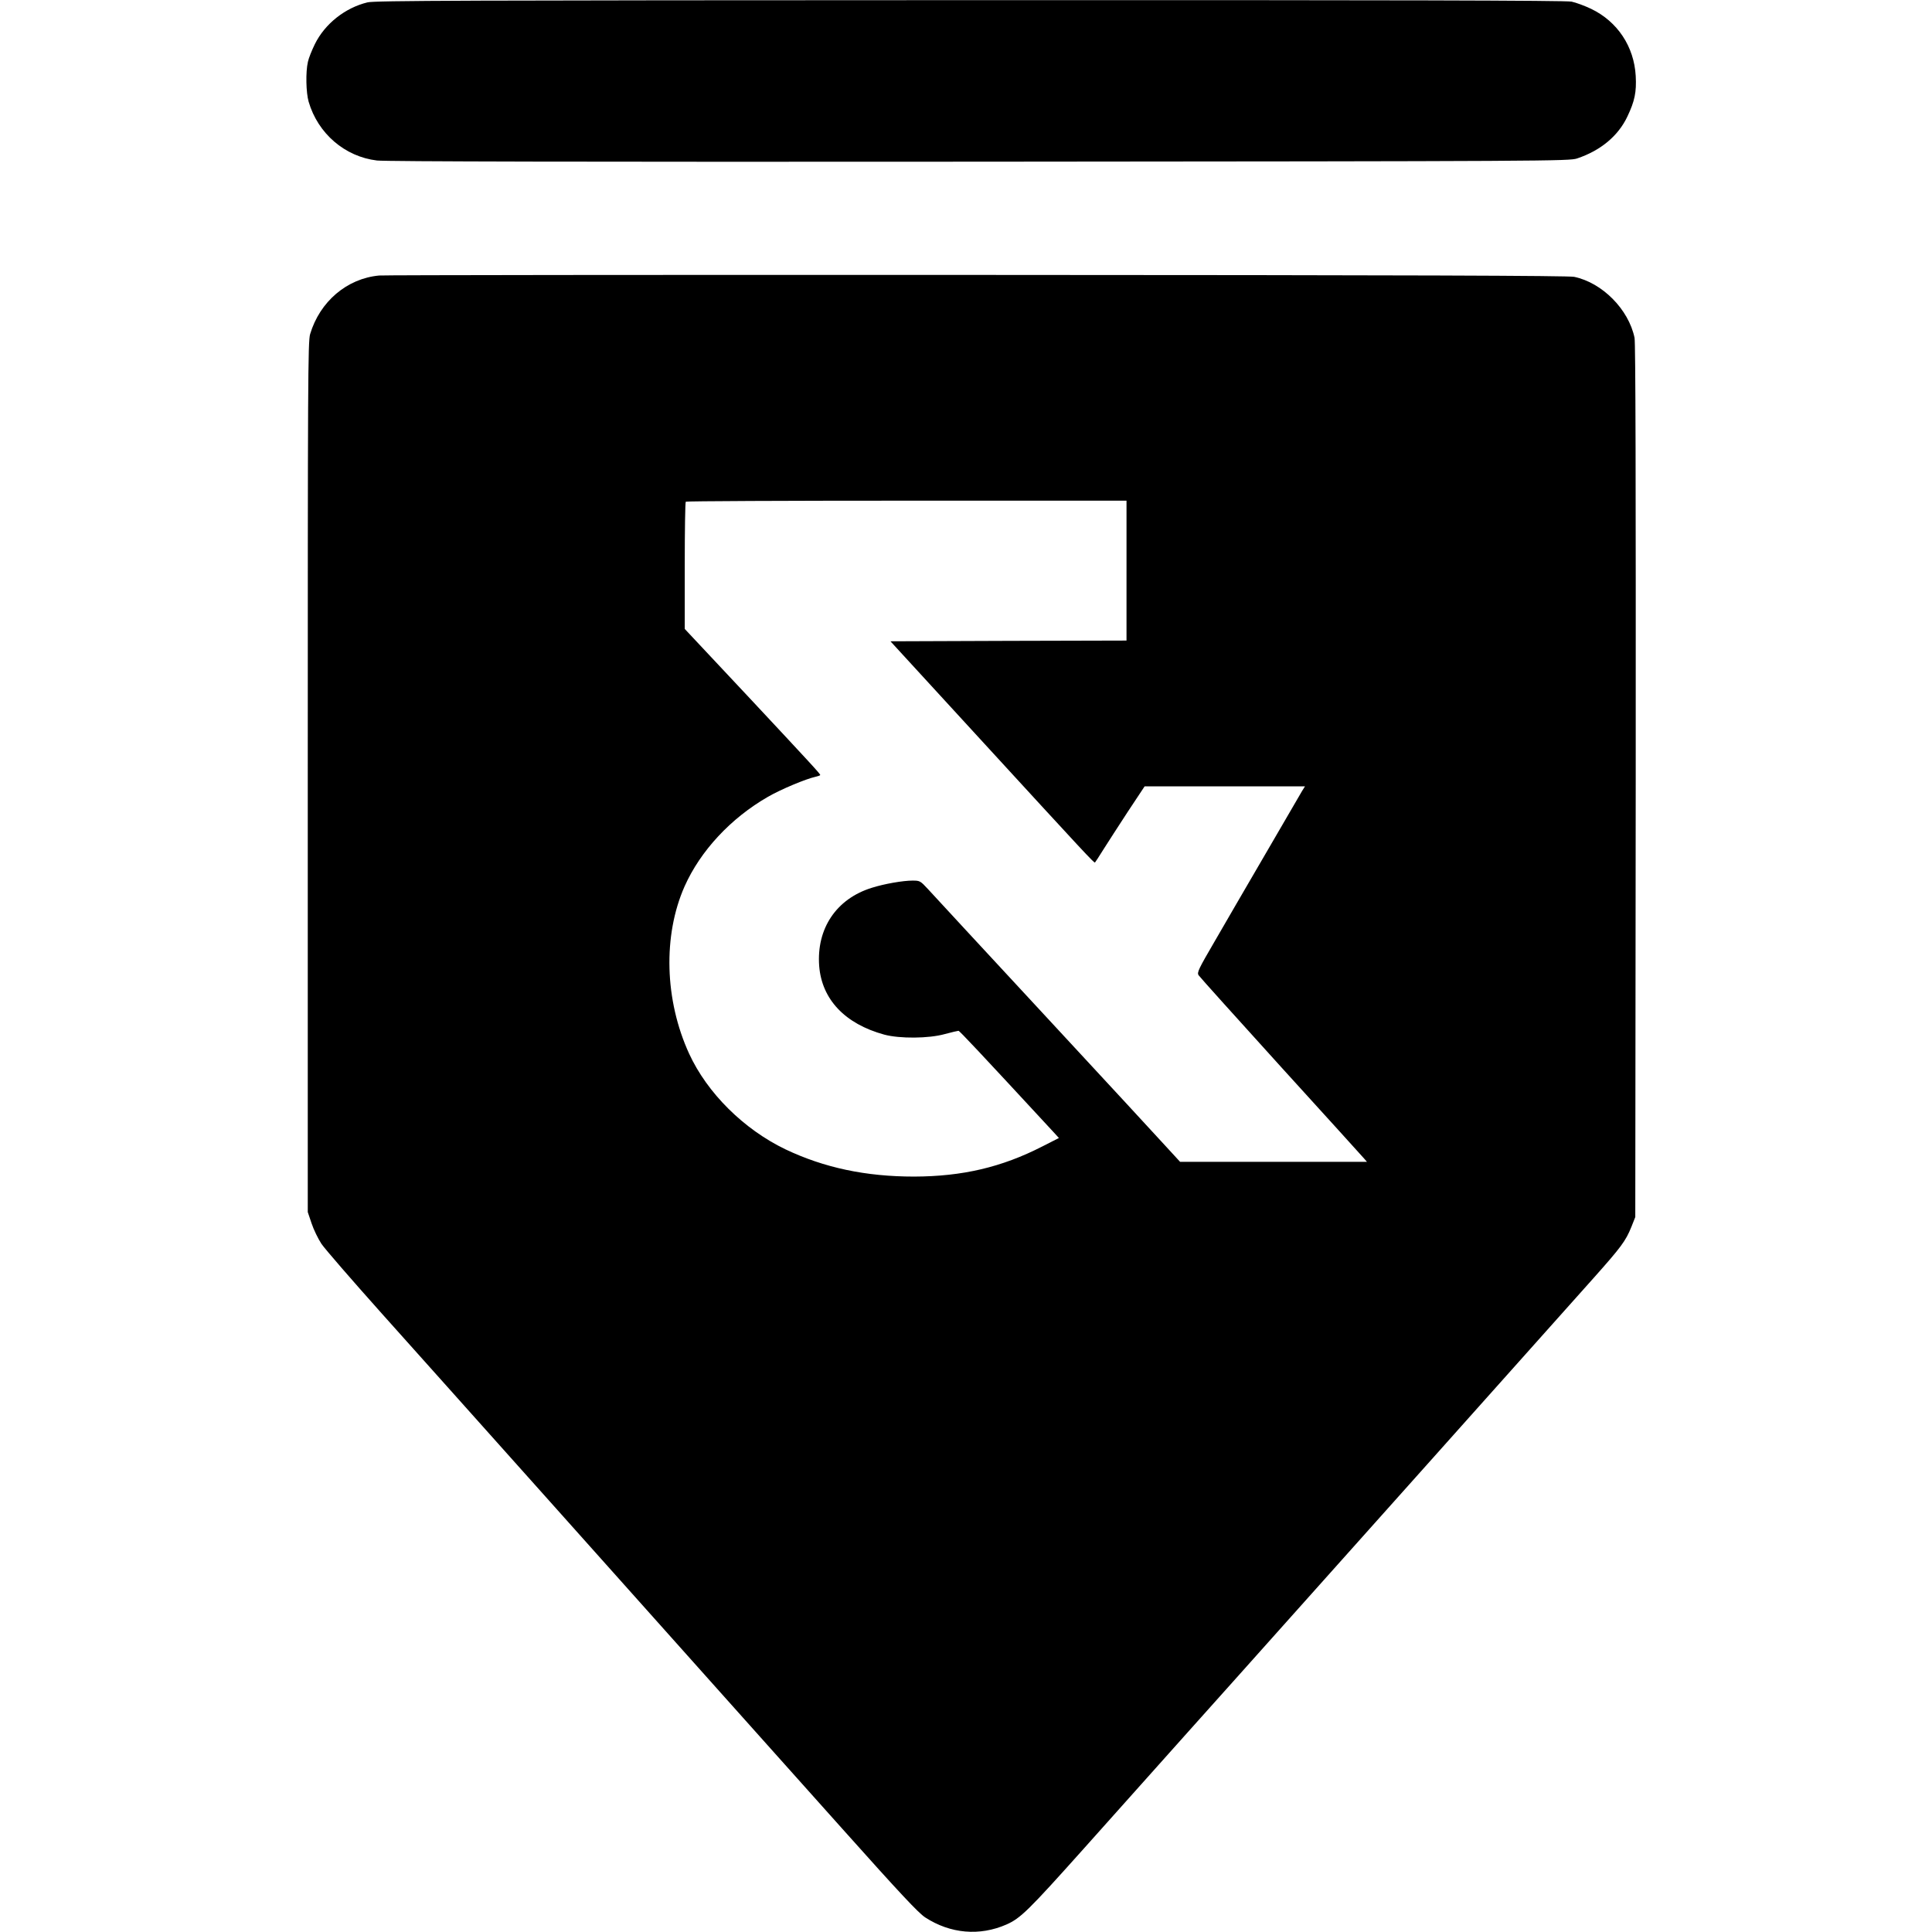
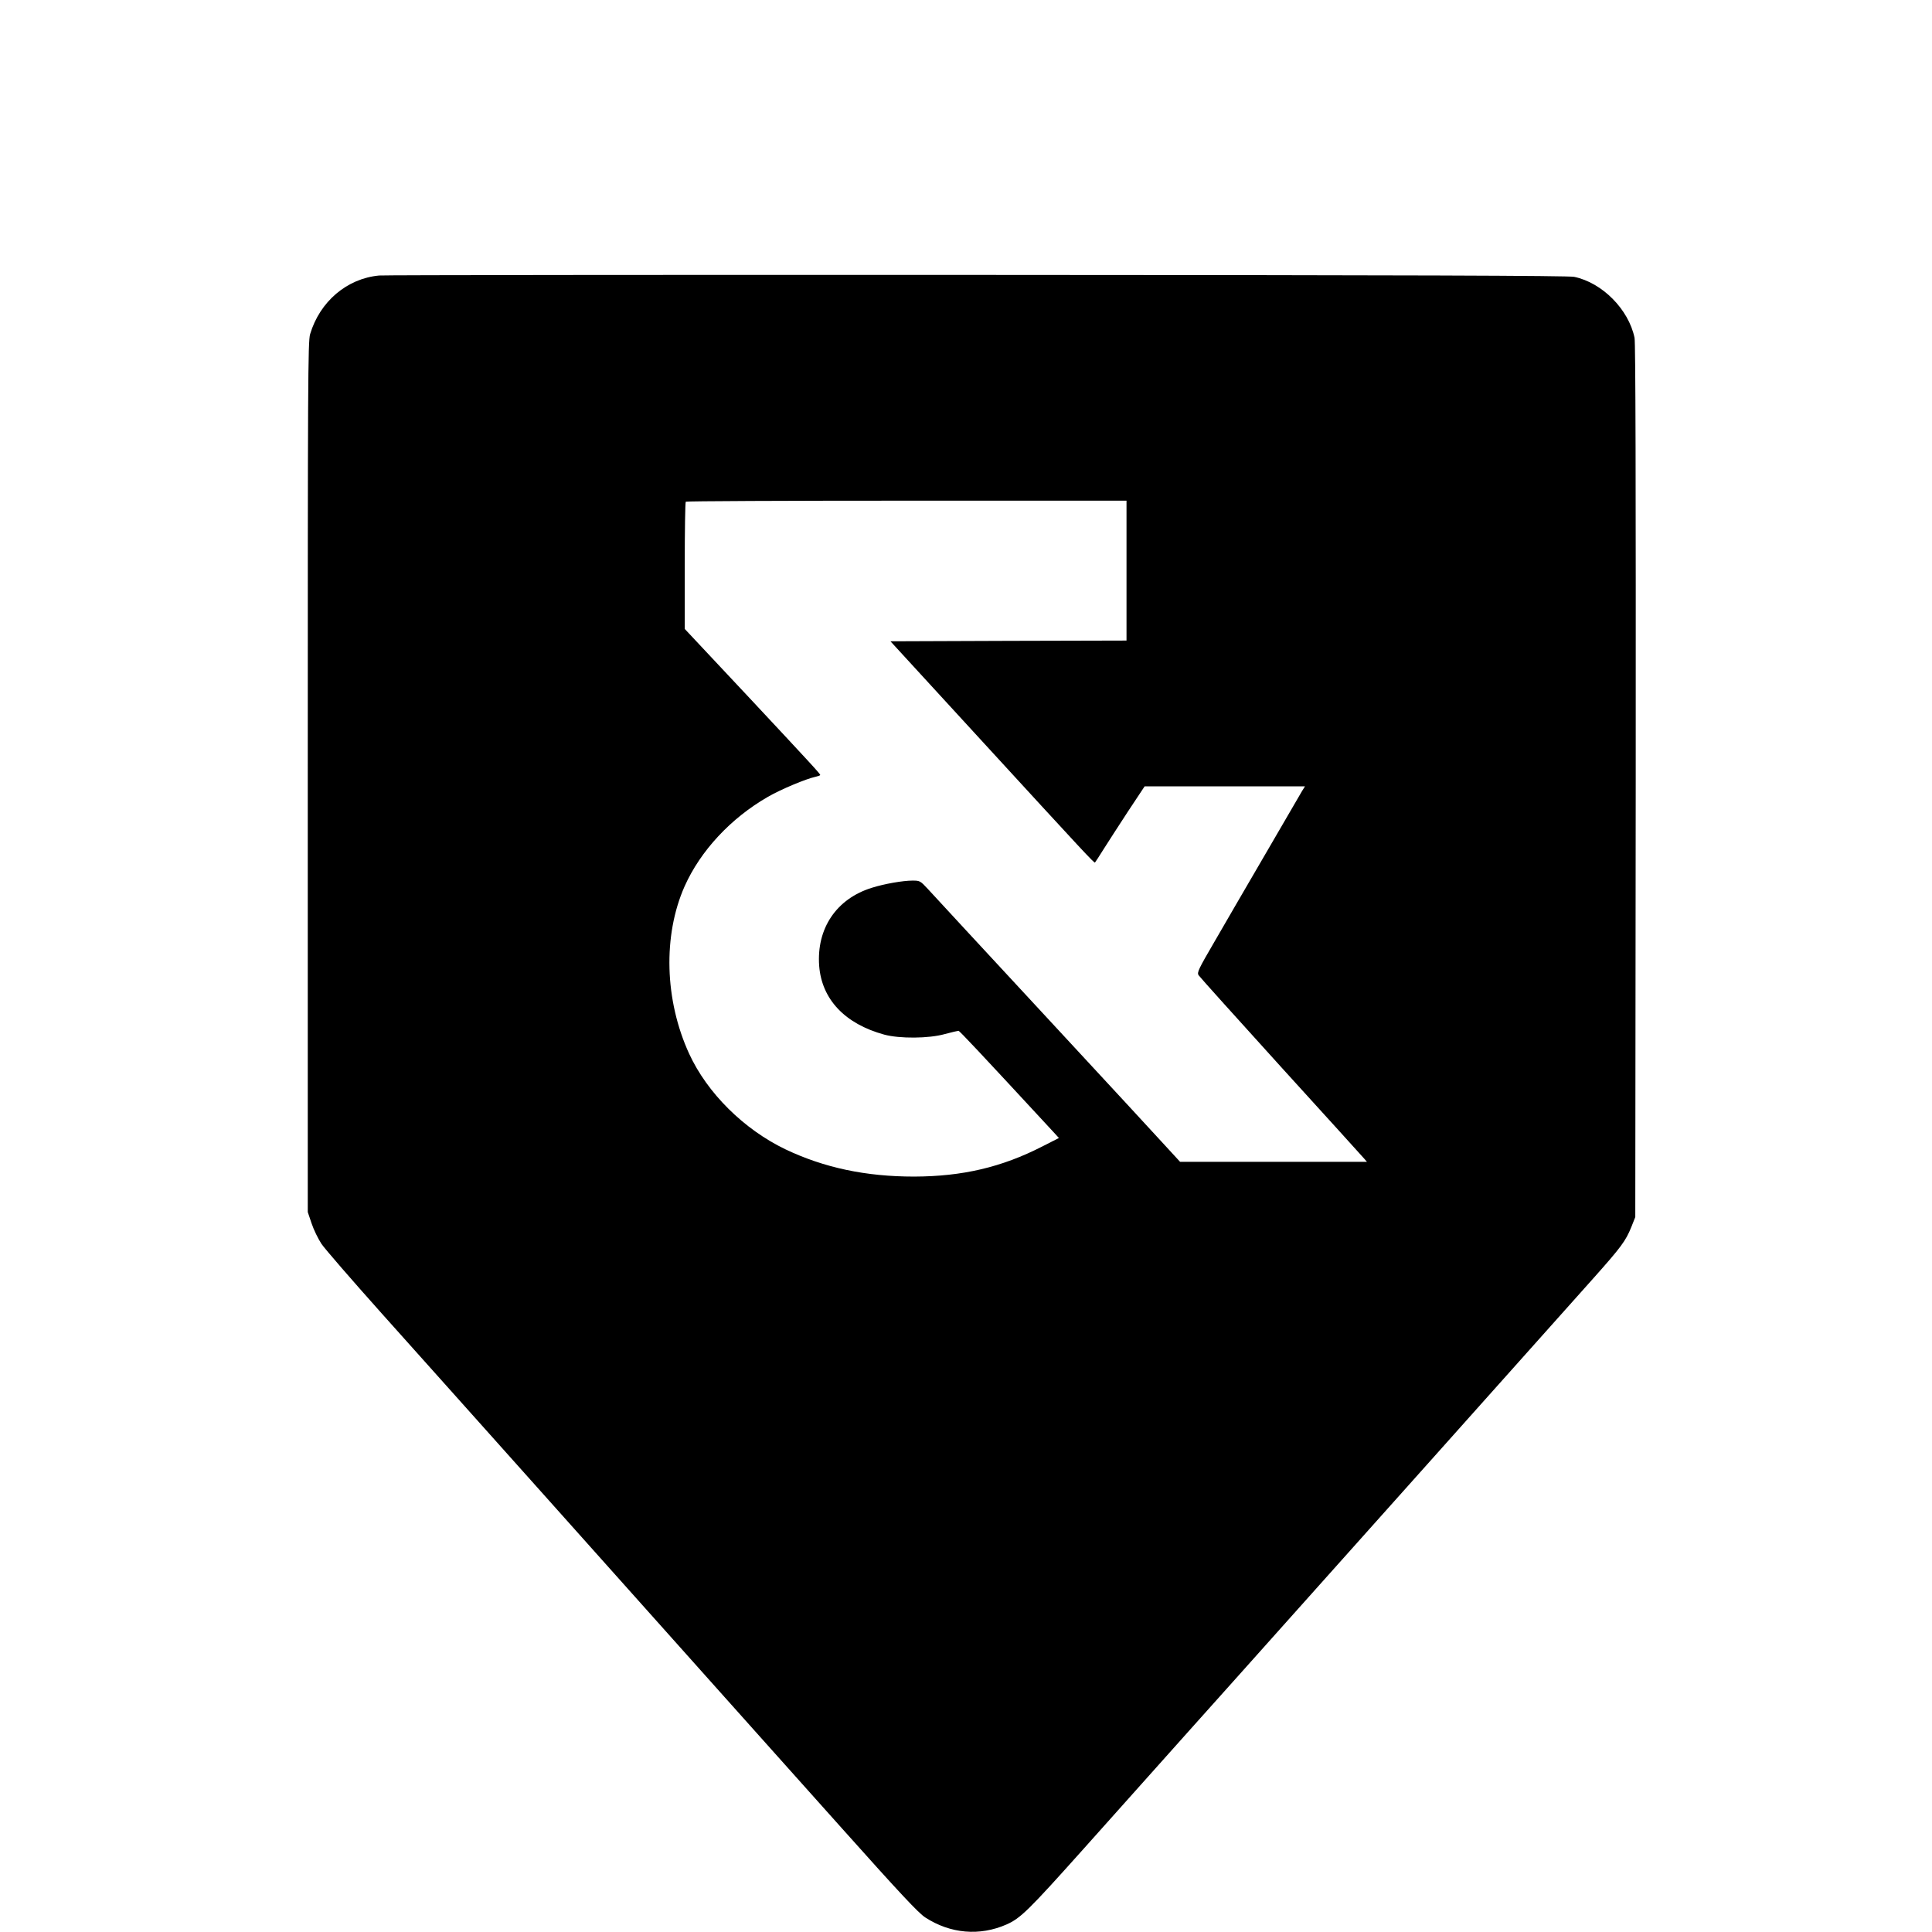
<svg xmlns="http://www.w3.org/2000/svg" version="1.0" width="1312pt" height="1312pt" viewBox="0 0 1312 1312" preserveAspectRatio="xMidYMid meet">
  <g transform="translate(0,1312) scale(0.1,-0.1)" fill="#000000" stroke="none">
-     <path d="M2496 13104 c-153 -37 -290 -146 -358 -284 -20 -41 -42 -95 -47 -120 -16 -69 -13 -209 5 -271 63 -216 246 -373 464 -399 57 -7 1409 -10 4090 -8 3876 3 4007 4 4060 22 161 54 280 154 342 286 49 103 62 165 56 274 -11 200 -124 370 -303 456 -44 21 -104 43 -133 49 -38 8 -1211 11 -4085 10 -3456 -1 -4040 -3 -4091 -15z" />
    <path d="M2575 11249 c-219 -20 -403 -177 -469 -398 -15 -50 -16 -320 -16 -3009 l0 -2953 26 -77 c14 -42 44 -104 67 -139 23 -34 206 -245 407 -470 201 -224 725 -811 1165 -1303 439 -492 948 -1061 1130 -1265 182 -203 557 -624 835 -934 394 -441 517 -572 563 -602 171 -111 370 -128 552 -48 95 42 149 95 522 512 207 232 528 591 712 797 185 206 466 521 626 700 270 301 1750 1959 2126 2380 188 211 219 253 257 347 l27 68 3 2960 c1 2051 -1 2976 -8 3011 -40 193 -219 374 -410 414 -41 8 -1088 12 -4050 13 -2197 1 -4026 -1 -4065 -4z m5075 -2004 l0 -475 -801 -2 -802 -3 633 -690 c689 -751 751 -818 756 -812 2 2 28 41 57 88 29 46 104 162 166 257 l114 172 544 0 545 0 -20 -32 c-11 -18 -123 -211 -249 -428 -127 -217 -283 -487 -348 -599 -105 -180 -117 -205 -106 -223 7 -11 259 -291 559 -622 301 -331 556 -612 566 -624 l19 -22 -635 0 -634 0 -90 98 c-49 54 -422 458 -829 897 -407 439 -764 825 -793 857 -52 56 -55 58 -105 58 -65 0 -192 -22 -277 -49 -241 -75 -376 -277 -357 -531 18 -227 175 -393 442 -466 104 -28 302 -27 412 4 45 12 87 22 92 22 7 0 135 -136 639 -681 l43 -47 -112 -57 c-277 -142 -544 -204 -871 -205 -329 0 -611 60 -874 185 -283 136 -531 382 -654 649 -167 364 -179 803 -31 1137 108 242 314 463 566 608 88 51 259 122 323 136 17 4 32 9 32 12 0 8 -56 69 -497 541 l-423 451 0 429 c0 236 3 432 7 435 3 4 678 7 1500 7 l1493 0 0 -475z" />
  </g>
</svg>